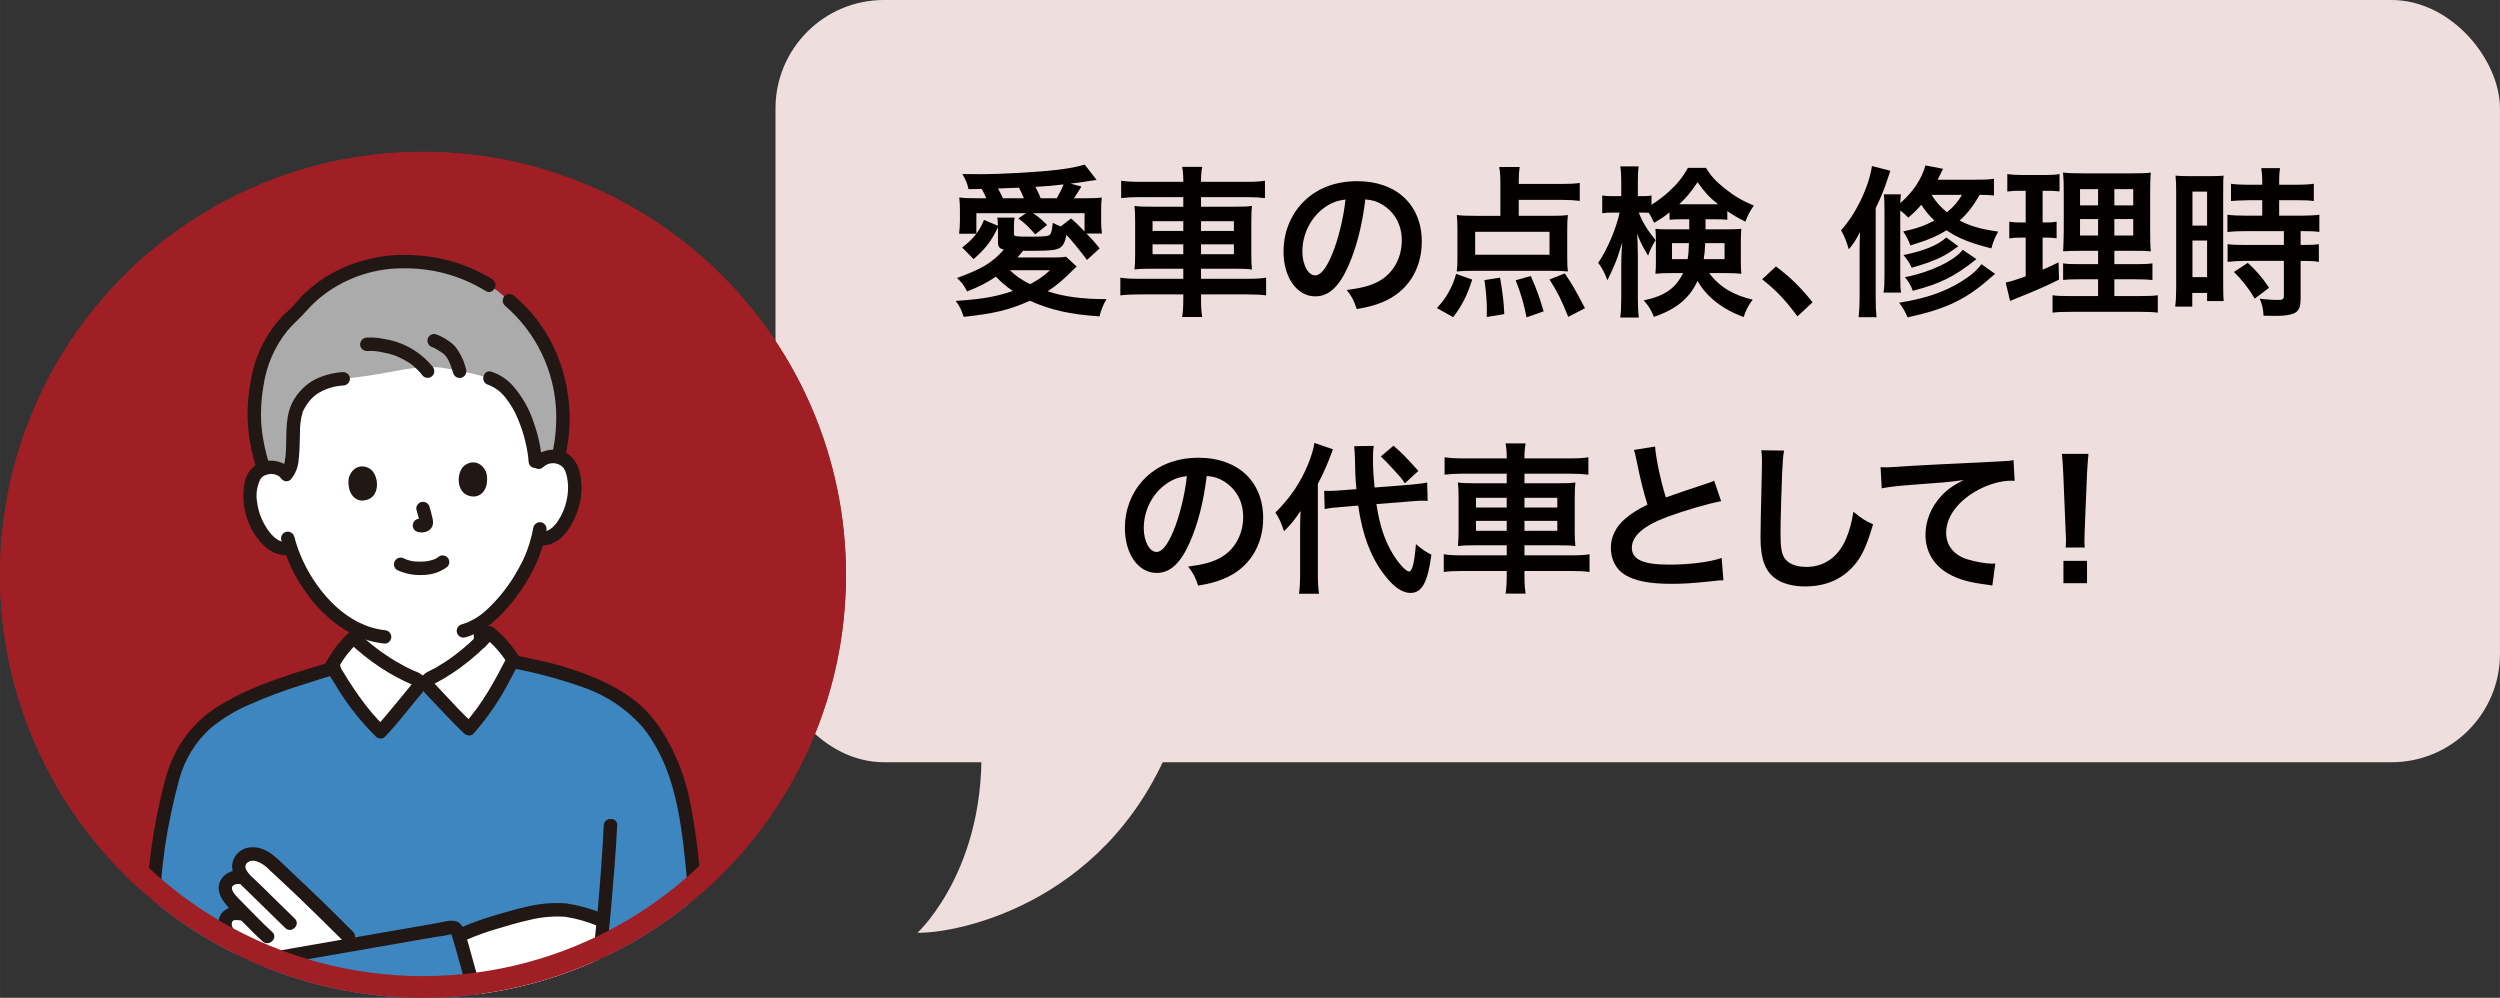
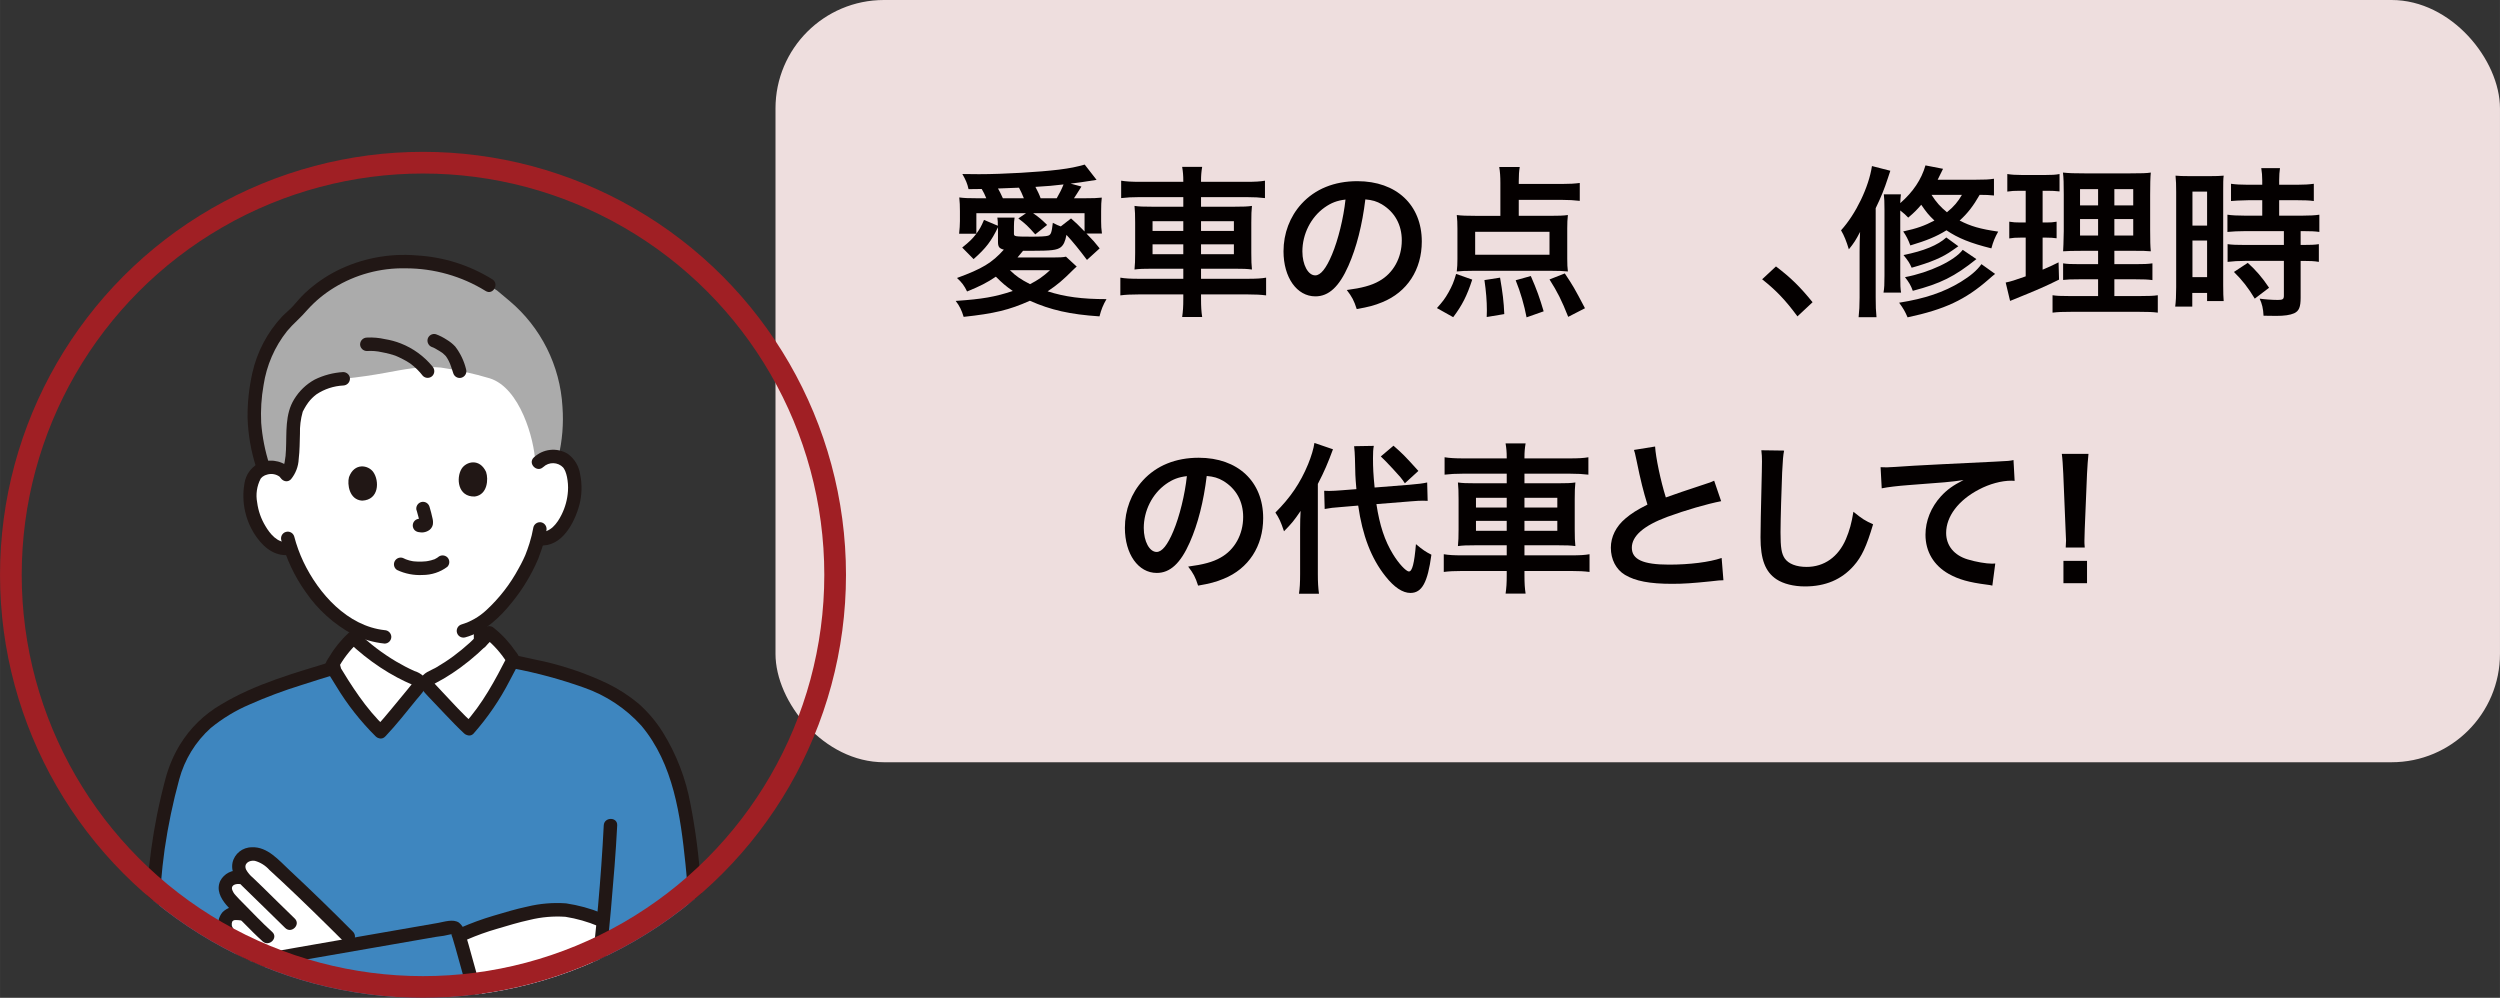
<svg xmlns="http://www.w3.org/2000/svg" id="_レイヤー_1" data-name="レイヤー_1" width="162.63mm" height="64.91mm" version="1.1" viewBox="0 0 461 184">
  <rect x="0" y="0" width="461" height="184" fill="#333333" stroke="none" />
  <defs>
    <clipPath id="clippath">
      <circle cx="78" cy="106" r="78" fill="none" />
    </clipPath>
  </defs>
  <g id="_吹き出し-6" data-name="吹き出し-6">
    <rect id="_長方形_15-6" data-name="長方形_15-6" x="143" width="318" height="140.56" rx="20" ry="20" fill="#eedede" />
-     <path id="_パス_414-6" data-name="パス_414-6" d="M180.66,133.11c2.61,25.96-11.47,38.89-11.47,38.89,7.51.15,36.51-5.63,47.72-37.57-13.05-4.54-36.26-1.31-36.26-1.31Z" fill="#eedede" />
  </g>
  <g id="_愛車の点検_修理時_の代車として_" data-name="愛車の点検_修理時_の代車として_" isolation="isolate">
    <g isolation="isolate">
      <path d="M184.03,41.9c-1.23,2.55-2.19,3.84-4.5,5.88l-2.1-2.13c1.38-1.11,1.89-1.62,2.61-2.55h-3.18c.09-.9.15-1.59.15-2.34v-1.8c0-.93-.03-1.74-.12-2.55.96.12,1.62.15,3.3.15h1.68c-.27-.66-.51-1.17-.84-1.71l-2.43.03c-.24-1.08-.51-1.68-1.14-2.79,1.32.03,2.37.03,3.06.03,4.5,0,11.1-.39,14.76-.84,2.13-.27,3.24-.51,4.74-.93l2.19,2.82c-2.28.36-3.9.6-4.8.69l2.01.54q-.33.54-.87,1.38c-.21.33-.3.45-.51.78h1.86c1.71,0,2.4-.03,3.27-.12-.09.72-.12,1.41-.12,2.52v1.89c0,.78.03,1.35.15,2.22h-2.85c1.32,1.35,1.47,1.53,2.43,2.73l-2.34,2.13c-1.44-1.92-2.61-3.36-3.78-4.62-.24,1.26-.54,1.86-1.05,2.28-.72.54-1.74.66-5.46.66h-1.5c-.51.63-.54.66-1.02,1.23h6.57c1.17,0,1.83-.03,2.37-.15l1.98,1.83c-.18.15-.36.3-.63.57-1.98,1.98-2.94,2.79-4.74,3.99,3.18,1.02,6.36,1.44,10.86,1.44-.63,1.08-.96,1.89-1.29,3.18-5.43-.36-9-1.17-12.84-2.88-3.81,1.71-6.63,2.37-12.21,2.97-.36-1.2-.78-2.07-1.47-2.94,4.92-.33,7.29-.75,10.53-1.83-1.32-.93-1.92-1.44-3.12-2.64-1.65,1.11-2.88,1.74-5.31,2.73-.48-1.02-.99-1.71-1.86-2.49,4.68-1.71,6.45-2.79,8.64-5.22-.87-.24-1.08-.51-1.08-1.5v-2.64ZM184,41.63c0-.72,0-.9-.09-1.5h3.18c-.09.54-.12.99-.12,1.62v1.35c0,.51.15.54,3.39.54,1.53,0,2.55-.06,2.91-.18.54-.18.66-.57.87-2.37.78.39,1.02.51,1.47.66l1.89-1.47c1.02.9,1.17,1.05,2.49,2.4v-3.36h-9.48c1.17.81,1.53,1.14,2.58,2.16l-2.19,1.74c-1.29-1.47-1.86-2.01-3.12-2.94l1.41-.96h-9.15v3.78c.63-.87.87-1.29,1.41-2.55l2.55,1.08ZM188.8,36.56c-.33-.84-.57-1.32-.9-1.95-.72.03-1.23.06-1.59.06q-1.53.06-2.28.09c.3.54.51.93.9,1.8h3.87ZM186.22,49.82c1.17,1.14,1.98,1.68,3.72,2.58,1.5-.78,2.37-1.38,3.69-2.58h-7.41ZM194.86,36.56c.51-.87.93-1.71,1.26-2.55-1.65.21-3.15.33-5.19.45.45.87.72,1.41.96,2.1h2.97Z" fill="#040000" />
      <path d="M218.2,33.35c0-.99-.06-1.68-.21-2.58h3.69c-.15.9-.21,1.59-.21,2.58v.18h8.31c1.68,0,2.64-.06,3.48-.21v3.21c-.99-.12-2.04-.18-3.39-.18h-8.4v1.77h6.06c1.8,0,2.49-.03,3.33-.15-.09.99-.12,1.47-.12,3.06v5.61c0,1.59.03,2.07.12,3.06-.9-.12-1.59-.15-3.36-.15h-6.03v1.86h8.55c1.68,0,2.61-.06,3.45-.21v3.27c-.96-.12-1.92-.18-3.51-.18h-8.49v.78c0,1.53.06,2.4.21,3.39h-3.69c.15-1.08.21-1.86.21-3.39v-.78h-8.1c-1.56,0-2.61.06-3.51.18v-3.27c.87.15,1.83.21,3.45.21h8.16v-1.86h-5.61c-1.74,0-2.52.03-3.39.15.09-.99.12-1.59.12-3.06v-5.58c0-1.47-.03-2.1-.12-3.09.84.12,1.53.15,3.3.15h5.7v-1.77h-8.07c-1.32,0-2.4.06-3.39.18v-3.21c.9.15,1.98.21,3.48.21h7.98v-.18ZM212.53,40.79v1.8h5.67v-1.8h-5.67ZM212.53,45.05v1.83h5.67v-1.83h-5.67ZM227.53,42.59v-1.8h-6.06v1.8h6.06ZM227.53,46.88v-1.83h-6.06v1.83h6.06Z" fill="#040000" />
      <path d="M248.65,49.01c-1.71,3.87-3.63,5.64-6.09,5.64-3.42,0-5.88-3.48-5.88-8.31,0-3.3,1.17-6.39,3.3-8.73,2.52-2.76,6.06-4.2,10.32-4.2,7.2,0,11.88,4.38,11.88,11.13,0,5.19-2.7,9.33-7.29,11.19-1.44.6-2.61.9-4.71,1.26-.51-1.59-.87-2.25-1.83-3.51,2.76-.36,4.56-.84,5.97-1.65,2.61-1.44,4.17-4.29,4.17-7.5,0-2.88-1.29-5.22-3.69-6.66-.93-.54-1.71-.78-3.03-.9-.57,4.71-1.62,8.85-3.12,12.24ZM244.24,38.27c-2.52,1.8-4.08,4.89-4.08,8.1,0,2.46,1.05,4.41,2.37,4.41.99,0,2.01-1.26,3.09-3.84,1.14-2.7,2.13-6.75,2.49-10.14-1.56.18-2.64.6-3.87,1.47Z" fill="#040000" />
      <path d="M264.97,56.81c1.02-1.14,1.47-1.71,2.13-2.88.66-1.2.96-1.86,1.41-3.42l2.97,1.05c-.96,2.97-1.86,4.74-3.51,6.93l-3-1.68ZM280.06,39.8h5.64c1.68,0,2.64-.03,3.42-.15-.09.75-.12,1.47-.12,2.49v5.58c0,1.02.03,1.62.12,2.34-.84-.09-1.74-.12-2.91-.12h-14.73c-1.17,0-2.07.03-2.85.12.09-.78.12-1.41.12-2.28v-5.64c0-1.02-.03-1.65-.12-2.49.84.12,1.92.15,3.39.15h4.65v-6.06c0-1.17-.06-2.07-.21-2.94h3.78c-.12.75-.18,1.5-.18,2.64v.48h8.04c1.38,0,2.31-.06,3.21-.18v3.3c-1.05-.12-1.98-.18-3.21-.18h-8.04v2.94ZM272.02,42.74v4.23h13.71v-4.23h-13.71ZM274.15,58.46c.03-.54.03-.96.03-1.23,0-1.71-.15-3.54-.45-5.58l2.88-.45c.48,2.79.69,4.44.78,6.72l-3.24.54ZM281.5,58.52c-.42-2.22-1.11-4.62-2.01-6.84l2.79-.78c1.11,2.52,1.65,4.08,2.37,6.51l-3.15,1.11ZM289.18,58.43c-1.23-3.09-1.95-4.53-3.45-6.9l2.82-1.11c1.5,2.25,1.77,2.7,3.72,6.42l-3.09,1.59Z" fill="#040000" />
-       <path d="M310.3,40.43c-1.2,0-1.62.03-2.43.09v-1.35c-1.29.99-1.68,1.23-2.85,1.92-.51-1.05-.63-1.32-.99-1.86-.48-.03-.69-.03-1.05-.03h-.78c.66,1.74,1.5,3.12,3.09,5.1-.6.93-.99,1.74-1.38,2.85-1.23-2.1-1.23-2.13-2.04-4.05.09.9.15,2.22.15,3.99v7.77c0,1.59.06,2.73.18,3.69h-3.42c.12-.96.18-2.16.18-3.69v-6.21c0-.99.06-2.49.18-3.93-.84,2.67-.93,2.97-1.47,4.23-.12.33-.54,1.23-1.26,2.73-.6-1.56-.99-2.28-1.71-3.21,1.59-2.25,3.33-6.3,3.96-9.27h-1.2c-.9,0-1.47.03-2.01.12v-3.27c.57.09,1.05.12,2.01.12h1.5v-2.34c0-1.56-.06-2.37-.18-3.15h3.39c-.12.84-.15,1.68-.15,3.12v2.37h.9c.72,0,1.11-.03,1.62-.12v1.71c1.08-.69,2.16-1.47,3.21-2.43,1.59-1.47,2.52-2.61,3.51-4.38h3.33c.84,1.44,1.8,2.49,3.54,3.87s3.3,2.28,5.28,3.09c-.69.96-1.14,1.83-1.56,2.97-1.29-.66-2.1-1.11-3.33-1.95v1.59c-.69-.06-1.23-.09-2.43-.09h-1.59v1.86h3.96c1.23,0,1.86-.03,2.64-.09-.06.9-.09,1.53-.09,2.31v3.69c0,1.02.03,1.44.09,2.28-.87-.09-1.59-.12-2.82-.12h-3.09c1.8,2.49,4.5,4.11,8.01,4.89-.84,1.14-1.32,2.04-1.65,3.21-2.25-.78-4.41-2.04-6-3.51-1.14-1.05-1.83-1.95-2.52-3.15-1.47,3.18-3.9,5.22-8.04,6.63-.57-1.35-.99-2.07-1.89-3.03,3.9-.84,5.88-2.22,7.26-5.04h-2.34c-1.17,0-1.89.03-2.76.12.06-.78.09-1.23.09-1.92v-4.29c0-.84-.03-1.32-.09-2.07.78.09,1.11.09,2.58.09h3.66v-1.86h-1.2ZM308.32,44.84v2.94h2.88c.15-.9.18-1.32.24-2.94h-3.12ZM316.09,37.67h.72c-1.62-1.29-2.55-2.31-3.78-4.08-1.17,1.77-2.1,2.91-3.39,4.08h6.45ZM314.44,44.84c-.06,1.35-.12,2.01-.27,2.94h3.84v-2.94h-3.57Z" fill="#040000" />
      <path d="M327.49,49.13c2.76,2.1,4.44,3.75,6.75,6.6l-2.79,2.61c-2.19-2.97-3.9-4.77-6.51-6.84l2.55-2.37Z" fill="#040000" />
      <path d="M342.91,46.34c0-1.47.03-2.22.09-3.57-.75,1.44-1.14,2.07-2.07,3.21-.45-1.5-.87-2.55-1.44-3.51,2.73-3,5.13-7.98,5.7-11.85l3.39.87q-.18.48-.45,1.35c-.63,1.95-1.26,3.51-2.25,5.55v16.5c0,1.53.03,2.46.15,3.6h-3.3c.12-1.17.18-2.1.18-3.6v-8.55ZM367.69,36.05c-.84-.09-1.5-.12-2.64-.12-1.14,2.01-2.25,3.45-3.69,4.74,2.04,1.05,3.78,1.56,7.11,2.04-.6,1.05-.93,1.86-1.26,3.09-3.87-.96-6.15-1.89-8.28-3.33-1.89,1.17-3.66,1.89-6.66,2.79-.42-1.11-.75-1.77-1.32-2.58,2.52-.54,3.93-1.05,5.76-2.01-1.05-.99-1.5-1.56-2.43-2.91-.81.93-1.23,1.38-2.4,2.37-.51-.54-.69-.69-1.47-1.32v12.09c0,1.65.03,2.37.15,3.06h-3.24c.15-.84.18-1.56.18-3.12v-12.21c0-1.5-.03-1.92-.12-2.79h3.15c-.06.51-.09.87-.12,1.62,2.37-2.07,3.9-4.35,4.65-6.96l3.24.63c-.48.99-.66,1.35-.99,2.01h7.02c1.62,0,2.46-.03,3.36-.18v3.09ZM367.9,50.51c-.36.3-.72.57-1.17.99-4.32,3.78-8.1,5.55-14.97,7.02-.48-1.11-.81-1.68-1.56-2.7,4.74-.75,8.22-1.92,11.37-3.84,1.8-1.11,2.97-2.1,3.81-3.27l2.52,1.8ZM361.12,45.41q-.27.18-1.08.75c-1.8,1.29-3.99,2.22-7.53,3.21-.42-.93-.57-1.17-1.5-2.34,3.75-.75,6.36-1.83,7.89-3.24l2.22,1.62ZM364.45,47.78c-4.05,3.24-6.6,4.5-11.73,5.85-.33-.96-.75-1.65-1.44-2.52,4.56-.87,9.12-3.03,10.65-5.04l2.52,1.71ZM356.17,35.93c.93,1.44,1.65,2.22,2.85,3.21,1.29-1.05,2.04-1.95,2.76-3.21h-5.61Z" fill="#040000" />
      <path d="M372.4,35.18c-.96,0-1.5.03-2.25.15v-3.24c.72.12,1.5.18,2.73.18h4.23c1.2,0,1.92-.03,2.67-.18v3.21c-.75-.09-1.38-.12-2.22-.12h-.9v5.85h.69c.78,0,1.23-.03,1.89-.15v3.06c-.6-.09-1.2-.12-1.89-.12h-.69v5.91c1.26-.54,1.62-.69,2.94-1.35l.09,3.18c-2.61,1.29-3.78,1.8-8.43,3.69-.15.06-.3.12-.6.24l-.81-3.39c1.02-.21,1.65-.42,3.69-1.14v-7.14h-.99c-.87,0-1.35.03-2.04.15v-3.09c.72.12,1.17.15,2.1.15h.93v-5.85h-1.14ZM386.89,51.5h-3.33c-1.71,0-2.34.03-3.12.12v-3.06c.75.12,1.35.15,3.09.15h3.36v-2.46h-2.85c-2.01,0-2.7.03-3.6.09q.06-.69.12-3.72v-6.78c0-2.04-.03-3.03-.15-4.02,1.14.12,2.1.15,4.05.15h8.28c2.22,0,3.12-.03,3.87-.15-.09.87-.12,2.28-.12,4.11v6.39c0,2.1.03,3.15.12,4.02-.99-.09-1.47-.09-3.27-.09h-3.45v2.46h3.84c1.65,0,2.31-.03,3.18-.15v3.09c-.87-.12-1.62-.15-3.15-.15h-3.87v3.09h4.83c1.59,0,2.37-.03,3.18-.15v3.21c-.96-.12-1.77-.15-3.39-.15h-12.63c-1.59,0-2.37.03-3.39.15v-3.21c.81.12,1.47.15,3.03.15h5.37v-3.09ZM383.56,34.88v3h3.33v-3h-3.33ZM383.56,40.4v3.03h3.33v-3.03h-3.33ZM389.89,37.88h3.48v-3h-3.48v3ZM389.89,43.43h3.48v-3.03h-3.48v3.03Z" fill="#040000" />
      <path d="M401.29,35.42c0-1.35-.03-2.13-.12-3.03.66.06,1.23.09,2.64.09h3.63c1.35,0,1.89-.03,2.61-.09-.09.69-.09,1.23-.09,2.97v17.16c0,1.59.03,2.25.09,3h-3.06v-1.5h-2.73v2.52h-3.15c.12-.93.18-1.98.18-3.57v-17.55ZM404.29,41.6h2.7v-6.27h-2.7v6.27ZM404.29,51.11h2.7v-6.75h-2.7v6.75ZM414.61,36.92q-2.49.06-3.21.15v-3.18c.84.12,1.8.18,3.12.18h2.64v-.81c0-.84-.06-1.5-.18-2.25h3.45c-.09.69-.15,1.32-.15,2.25v.81h3.27c1.29,0,2.28-.06,3.12-.18v3.18c-.84-.12-1.74-.15-3.09-.15h-3.3v2.85h4.14c1.44,0,2.52-.06,3.27-.18v3.18c-.81-.12-1.62-.15-2.94-.15h-.51v2.55h.39c1.44,0,2.25-.03,2.97-.15v3.27c-.87-.15-1.62-.18-2.97-.18h-.39v6.78c0,1.74-.3,2.46-1.2,2.88-.75.33-1.8.48-3.3.48q-.27,0-2.34-.03c-.06-1.29-.27-2.19-.72-3.15.75.12,2.31.24,3.36.24.93,0,1.11-.15,1.11-.81v-6.39h-7.17c-1.11,0-2.25.06-3.21.18v-3.27c.78.12,1.71.15,3.27.15h7.11v-2.55h-7.11c-1.26,0-2.37.06-3.3.15v-3.18c.75.12,1.89.18,3.33.18h3.09v-2.85h-2.55ZM415.78,55.07c-1.2-2.01-2.34-3.45-3.84-4.92l2.55-1.68c1.47,1.32,2.67,2.7,3.93,4.59l-2.64,2.01Z" fill="#040000" />
    </g>
    <g isolation="isolate">
      <path d="M219.4,100.01c-1.71,3.87-3.63,5.64-6.09,5.64-3.42,0-5.88-3.48-5.88-8.31,0-3.3,1.17-6.39,3.3-8.73,2.52-2.76,6.06-4.2,10.32-4.2,7.2,0,11.88,4.38,11.88,11.13,0,5.19-2.7,9.33-7.29,11.19-1.44.6-2.61.9-4.71,1.26-.51-1.59-.87-2.25-1.83-3.51,2.76-.36,4.56-.84,5.97-1.65,2.61-1.44,4.17-4.29,4.17-7.5,0-2.88-1.29-5.22-3.69-6.66-.93-.54-1.71-.78-3.03-.9-.57,4.71-1.62,8.85-3.12,12.24ZM214.99,89.27c-2.52,1.8-4.08,4.89-4.08,8.1,0,2.46,1.05,4.41,2.37,4.41.99,0,2.01-1.26,3.09-3.84,1.14-2.7,2.13-6.75,2.49-10.14-1.56.18-2.64.6-3.87,1.47Z" fill="#040000" />
      <path d="M239.74,97.67c0-1.53.03-2.31.09-3.45-1.2,1.77-1.62,2.28-3.06,3.75-.6-1.77-.9-2.43-1.59-3.45,2.76-2.76,4.59-5.43,6.03-8.91.6-1.47,1.02-2.88,1.17-3.93l3.42,1.17c-.93,2.52-1.59,4.08-2.79,6.39v16.62c0,1.47.06,2.52.21,3.63h-3.69c.15-1.02.21-2.01.21-3.69v-8.13ZM253.81,92.96c.6,3.93,1.53,6.75,3.06,9.24,1.02,1.68,2.4,3.18,2.94,3.18.6,0,.99-1.47,1.29-5.04,1.2,1.02,1.83,1.44,2.85,1.95-.69,5.13-1.74,7.05-3.87,7.05-1.44,0-3-1.05-4.59-3.06-2.64-3.3-4.26-7.56-5.04-13.05l-3.18.27c-1.32.09-2.07.18-3,.36l-.09-3.36c.48.03.72.03.93.03.57,0,1.53-.06,2.28-.12l2.73-.21c-.21-2.4-.21-2.7-.27-5.7,0-.6-.09-1.71-.15-2.22l3.63-.06c-.12.63-.15,1.23-.15,2.25,0,1.77.06,3.03.3,5.43l6.42-.51c1.77-.15,2.43-.24,3.27-.42l.09,3.39c-.48-.03-.69-.03-.87-.03-.48,0-1.23.03-2.22.12l-6.36.51ZM256.96,82.19c1.68,1.47,2.07,1.86,4.59,4.65l-2.49,2.28c-.69-1.02-.84-1.17-2.19-2.64q-1.41-1.53-2.25-2.31l2.34-1.98Z" fill="#040000" />
      <path d="M277.84,84.35c0-.99-.06-1.68-.21-2.58h3.69c-.15.9-.21,1.59-.21,2.58v.18h8.31c1.68,0,2.64-.06,3.48-.21v3.21c-.99-.12-2.04-.18-3.39-.18h-8.4v1.77h6.06c1.8,0,2.49-.03,3.33-.15-.09.99-.12,1.47-.12,3.06v5.61c0,1.59.03,2.07.12,3.06-.9-.12-1.59-.15-3.36-.15h-6.03v1.86h8.55c1.68,0,2.61-.06,3.45-.21v3.27c-.96-.12-1.92-.18-3.51-.18h-8.49v.78c0,1.53.06,2.4.21,3.39h-3.69c.15-1.08.21-1.86.21-3.39v-.78h-8.1c-1.56,0-2.61.06-3.51.18v-3.27c.87.15,1.83.21,3.45.21h8.16v-1.86h-5.61c-1.74,0-2.52.03-3.39.15.09-.99.12-1.59.12-3.06v-5.58c0-1.47-.03-2.1-.12-3.09.84.12,1.53.15,3.3.15h5.7v-1.77h-8.07c-1.32,0-2.4.06-3.39.18v-3.21c.9.15,1.98.21,3.48.21h7.98v-.18ZM272.17,91.79v1.8h5.67v-1.8h-5.67ZM272.17,96.05v1.83h5.67v-1.83h-5.67ZM287.17,93.59v-1.8h-6.06v1.8h6.06ZM287.17,97.88v-1.83h-6.06v1.83h6.06Z" fill="#040000" />
      <path d="M305.2,82.34c.12,2.01,1.02,6.33,1.98,9.39q1.95-.72,7.77-2.64c.54-.18.69-.24,1.14-.45l1.29,3.78c-2.61.51-6.54,1.65-9.9,2.88-4.38,1.62-6.57,3.54-6.57,5.7s2.04,3.12,6.87,3.12c3.75,0,7.44-.45,9.69-1.23l.33,4.11c-.66,0-.81.03-2.43.21-3.24.33-4.92.45-7.02.45-4.17,0-6.78-.51-8.7-1.65-1.65-.99-2.61-2.85-2.61-5.01,0-2.01.96-3.93,2.67-5.37,1.17-.99,2.13-1.59,4.08-2.58-.75-2.43-1.26-4.44-2.01-8.13-.3-1.44-.33-1.5-.48-1.95l3.9-.63Z" fill="#040000" />
      <path d="M328.99,83.09c-.18.87-.24,1.74-.36,4.05-.12,2.79-.3,8.88-.3,11.01,0,2.85.18,3.93.78,4.83.69.99,2.13,1.56,4.02,1.56,3.24,0,5.85-1.83,7.26-5.13.66-1.56,1.05-2.97,1.38-5.04,1.62,1.32,2.16,1.65,3.63,2.31-1.2,4.05-2.1,6-3.57,7.65-2.25,2.55-5.22,3.81-9,3.81-2.07,0-3.99-.48-5.25-1.32-2.07-1.38-2.94-3.69-2.94-7.71,0-1.56.06-4.56.24-12.09.03-.9.03-1.53.03-1.95,0-.84-.03-1.26-.12-2.04l4.2.06Z" fill="#040000" />
      <path d="M346.78,86.15c.66.03.99.03,1.14.03q.54,0,4.95-.3c1.68-.09,6.66-.36,14.97-.75,2.46-.12,2.91-.15,3.45-.3l.21,3.84q-.33-.03-.63-.03c-1.8,0-4.02.6-5.94,1.62-3.81,1.98-6.06,4.98-6.06,8.01,0,2.34,1.47,4.14,3.99,4.89,1.47.45,3.39.78,4.47.78.03,0,.3,0,.6-.03l-.54,4.08c-.36-.09-.51-.12-1.02-.18-3.3-.42-5.19-.96-7.02-1.98-2.76-1.56-4.29-4.11-4.29-7.23,0-2.55,1.02-5.07,2.85-7.08,1.14-1.23,2.22-2.01,4.17-3-2.43.36-3.6.45-10.11.93-2.01.15-3.81.36-4.98.6l-.21-3.9Z" fill="#040000" />
      <path d="M380.92,100.97c.03-.63.06-.93.06-1.29q0-.33-.09-2.13l-.42-10.2c-.06-1.32-.15-2.82-.27-3.66h4.92c-.09.81-.21,2.37-.27,3.66l-.42,10.2q-.06,1.74-.06,2.16c0,.36,0,.66.06,1.26h-3.51ZM380.5,107.54v-4.11h4.35v4.11h-4.35Z" fill="#040000" />
    </g>
  </g>
  <g id="_アイコン1" data-name="アイコン1">
-     <path id="_パス_415-2" data-name="パス_415-2" d="M78,28c43.08,0,78,34.92,78,78s-34.92,78-78,78S0,149.08,0,106,34.92,28,78,28Z" fill="#a01f24" />
    <g clip-path="url(#clippath)">
      <g id="_マスクグループ_1" data-name="マスクグループ_1">
        <g id="_グループ_36" data-name="グループ_36">
          <path id="_パス_200" data-name="パス_200" d="M86.47,134.38c3.5-3.79,5.88-8.33,8.14-12.71-1.16-1.9-2.65-3.58-4.39-4.97-3.15,3.5-6.91,6.38-11.11,8.51-.48.23-.44,1.07-.15,1.4.22.25,5.79,6.21,7.52,7.77Z" fill="#fff" />
          <path id="_パス_201" data-name="パス_201" d="M70.16,134.95c-3.75-3.54-6.45-7.9-9-12.12,1.03-1.97,2.39-3.76,4.03-5.26,3.38,3.27,7.34,5.88,11.68,7.71.49.2.51,1.04.25,1.38-.2.26-5.34,6.59-6.96,8.28Z" fill="#fff" />
          <path id="_パス_202" data-name="パス_202" d="M99.34,84.7c-.01.35-.04.55-.04.55.69-.69,1.63-1.08,2.61-1.07,1.25-.09,2.45.52,3.12,1.58,1.11,1.76,1.19,5.08.57,7.16-.48,2.05-1.54,3.93-3.05,5.4-.84.75-1.96,1.12-3.08,1.02l-.3-.04c-.26,1-.58,1.99-.96,2.95-.68,2.1-4.49,9.31-9.61,12.66v3.47c-2.79,2.77-6,5.07-9.51,6.84l-2.23.08c-4.33-1.83-8.29-4.44-11.68-7.71v-1.91c-2.24-1.26-4.25-2.91-5.94-4.85-2.54-2.84-4.47-6.16-5.67-9.77-1.18.3-2.44.03-3.4-.71-1.62-1.35-2.81-3.14-3.45-5.15-.78-2.03-.95-5.34.02-7.18.59-1.11,1.73-1.81,2.99-1.81.97-.08,1.94.23,2.69.87,0,0-3.22-23.59,22.46-23.59,24.24,0,24.6,17.86,24.44,21.23Z" fill="#fff" />
          <path id="_パス_203" data-name="パス_203" d="M87.37,115.84v2.52c0,.33.13.64.36.88.48.48,1.27.49,1.75,0,.23-.23.37-.55.36-.88v-2.52c0-.33-.13-.64-.36-.88-.48-.48-1.27-.49-1.75,0-.23.23-.37.55-.36.88Z" fill="#211715" />
          <path id="_パス_231" data-name="パス_231" d="M48.81,202.69c-.36.03-.73.06-1.08.09-3.16.25-10.72-.43-14.15-3.97-2.71-2.83-4.49-6.42-5.1-10.29-.78-5.57-.98-11.2-.6-16.81.57-11.15,1.17-18.17,4.3-29.44,1.83-4.51,3.93-7.66,7.4-10.06,3.6-2.49,7.45-4.22,13.48-6.27,2.4-.82,5.15-1.68,8.37-2.67,2.47,4.08,5.11,8.26,8.73,11.67,1.62-1.69,6.76-8.02,6.96-8.28.26-.35.24-1.19-.25-1.38l2.23-.08c-.48.23-.44,1.07-.15,1.4.22.25,5.79,6.21,7.52,7.78,3.41-3.69,5.76-8.1,7.96-12.38,6.31,1.36,12.95,2.75,18.6,6.04,2.06,1.11,3.92,2.54,5.51,4.25,1.56,1.74,2.89,3.67,3.98,5.74,3.33,6.28,4.23,13.34,5.02,20.33.76,6.88.96,13.82.6,20.73-.26,5.39-.92,8.81-3.24,12.97-1.9,3.39-7.46,6.59-12.34,7.12-7.64.84-13.81.49-21,.11-5.29-.28-10.84-.68-15.87-1.37-8.83,2.27-17.81,3.87-26.88,4.78h0Z" fill="#3e86bf" />
          <path id="_パス_232" data-name="パス_232" d="M88.03,185.17c-1.16-4.5-2.52-9.55-3.43-12.56,2.85-1.32,5.82-2.37,8.86-3.14,3.17-1.05,6.48-1.62,9.82-1.68,2.61,0,5.41,1.13,7.35,1.81l.59.21c-.5,5.3-1.05,10.46-1.56,14.15l-.57.52s-2.18,1.96-3.79,2.27c-2.38.46-14.1,1.29-16.27.19l-.63-.32c-.12-.47-.24-.95-.37-1.44Z" fill="#fff" />
          <path id="_パス_233" data-name="パス_233" d="M41.91,165.01c-.07-.13-.14-.26-.19-.39-.31-.7-.19-1.52.31-2.1.58-.61,1.43-.89,2.26-.75,0,0,.29.03.63.07-.25-.29-.47-.61-.64-.96-.44-.89-.29-1.95.37-2.68.64-.58,1.5-.84,2.36-.72.99.14,1.92.58,2.66,1.25,3.87,3.42,10.98,10.36,14.58,13.99,0,0,.69.67,1.43,1.35-7.77,1.35-15.69,2.73-19.39,3.41l-.37-.46c-1.15-1.43-2.11-2.74-3.35-4.33-.42-.47-.76-1.01-1-1.6-.21-.69-.08-1.43.33-2.01.79-.88,1.83-.72,3.23-.47-.57-.59-1.14-1.17-1.72-1.75-.59-.55-1.1-1.17-1.51-1.85h0Z" fill="#fff" />
          <path id="_パス_234" data-name="パス_234" d="M108.21,183.59c-.88.89-1.97,1.56-3.17,1.94-.18.04-.36.07-.54.09l-.15.02c-.16.02.26-.03.08-.01l-.41.05c-.6.07-1.2.13-1.8.18-3.14.3-6.3.42-9.45.35-.71-.02-1.43-.06-2.14-.15-.24-.03,0,0,.03,0-.09-.01-.18-.03-.28-.04-.12-.02-.25-.05-.37-.08s-.21-.06-.32-.09c-.04-.01-.08-.03-.12-.04-.21-.04.27.12.08.03-.59-.33-1.34-.13-1.7.45-.34.59-.14,1.35.44,1.7,1.12.45,2.32.67,3.53.66,1.64.09,3.28.07,4.92.01,2.9-.02,5.8-.26,8.66-.71,1.68-.47,3.22-1.37,4.45-2.61,1.19-1.07-.57-2.81-1.75-1.75h0Z" fill="#211715" />
          <path id="_パス_235" data-name="パス_235" d="M86.08,173.28c1.82-.79,3.68-1.46,5.59-2.01,1.99-.59,3.99-1.2,6.02-1.64,2.15-.53,4.37-.72,6.58-.57,2.07.33,4.1.91,6.03,1.72.66.18,1.34-.21,1.53-.87s-.21-1.34-.87-1.53h0c-2.11-.86-4.32-1.46-6.58-1.8-2.4-.17-4.81.03-7.15.6-2.1.44-4.16,1.07-6.22,1.68-2.11.62-4.17,1.38-6.18,2.26-.59.35-.79,1.11-.44,1.7.36.58,1.11.78,1.7.45h0Z" fill="#211715" />
          <path id="_パス_236" data-name="パス_236" d="M65.12,171.85c-3.85-3.87-7.76-7.68-11.76-11.41-1.91-1.78-4.05-4.34-6.91-4.2-1.72-.01-3.22,1.18-3.58,2.86-.33,1.81.71,3.24,1.95,4.43,2.61,2.52,5.18,5.07,7.78,7.6,1.15,1.11,2.9-.64,1.75-1.75-2.06-1.99-4.1-4.01-6.14-6.01-.52-.51-1.04-1.01-1.57-1.51-.51-.42-.94-.92-1.26-1.5-.51-1.15.61-1.79,1.62-1.62,1.04.29,1.97.88,2.69,1.69.84.76,1.68,1.53,2.5,2.31,1.9,1.79,3.79,3.59,5.66,5.42,1.85,1.8,3.69,3.62,5.52,5.45.5.47,1.28.45,1.75-.05.45-.48.45-1.23,0-1.71h0Z" fill="#211715" />
          <path id="_パス_237" data-name="パス_237" d="M44.28,160.54c-1.49-.2-2.95.55-3.66,1.88-.76,1.64.04,3.18,1.1,4.44,1.01,1.2,2.19,2.28,3.29,3.4,1.12,1.14,2.24,2.27,3.43,3.34s2.94-.68,1.75-1.75c-1.91-1.72-3.66-3.6-5.47-5.42-.42-.43-.86-.85-1.25-1.31-.33-.33-.57-.74-.7-1.19-.11-.82.84-.99,1.5-.9.68,0,1.24-.56,1.24-1.24-.02-.68-.56-1.22-1.24-1.24h0Z" fill="#211715" />
          <path id="_パス_238" data-name="パス_238" d="M44.33,167.24c-1.19-.25-2.43.11-3.3.97-.8.95-1.02,2.26-.57,3.42.59,1.16,1.33,2.24,2.21,3.21.79,1.03,1.57,2.06,2.38,3.07.49.48,1.27.48,1.75,0,.47-.49.47-1.26,0-1.75-.62-.77-1.12-1.43-1.72-2.21-.64-.84-1.36-1.71-1.92-2.51-.13-.17-.24-.35-.34-.54,0,0-.06-.18-.07-.22-.08-.21,0,.1-.01-.05,0-.1,0-.19,0-.29,0-.23-.02.05,0-.08.02-.1.05-.19.07-.28-.04.16-.02.04.03-.06.09-.16-.22.23.04-.05.15-.15-.02,0,.07-.07.08-.06.22-.12.05-.05.08-.04.18-.05.26-.08.13-.04-.17,0,.06-.01.1,0,.2,0,.3,0,.24,0,.48.03.71.06.68,0,1.24-.56,1.24-1.24-.02-.68-.56-1.22-1.24-1.24h0Z" fill="#211715" />
          <path id="_パス_239" data-name="パス_239" d="M111.33,152.2c-.5,9.88-1.41,19.77-2.63,29.59-.23,1.83-.44,3.55-.81,5.49-.16.66.22,1.33.87,1.52.66.18,1.34-.21,1.52-.87.77-4.01,1.16-8.12,1.59-12.18.56-5.32,1.04-10.65,1.45-15.99.19-2.52.37-5.04.49-7.56.08-1.59-2.4-1.59-2.48,0h0Z" fill="#211715" />
          <path id="_パス_240" data-name="パス_240" d="M61.3,121.97c-6.95,2.12-14.24,4.14-20.51,7.93-3.12,1.8-5.73,4.35-7.61,7.42-1.14,1.88-2.01,3.91-2.6,6.03-.62,2.3-1.17,4.62-1.64,6.96-.84,4.22-1.42,8.49-1.76,12.79-.35,4.27-.62,8.57-.7,12.86-.18,4.59.14,9.18.95,13.69.41,2,1.13,3.93,2.12,5.72.99,1.9,2.33,3.6,3.96,4.99,2.84,2.26,6.59,3.13,10.12,3.5,3.28.22,6.58.06,9.82-.48,8.76-1.12,17.42-2.86,25.93-5.21,2.07-.57,4.12-1.18,6.16-1.82.94-.3,1.87-.61,2.8-.93,1.07-.37,2.3-.66,2.71-1.86.17-.76.11-1.55-.17-2.28-.16-.67-.32-1.35-.49-2.02-.4-1.64-.82-3.28-1.24-4.91-.87-3.38-1.77-6.75-2.73-10.1-.19-.66-.38-1.31-.58-1.97-.13-.84-.57-1.61-1.23-2.16-1.08-.7-2.66-.14-3.84.07-5.86,1.03-11.72,2.05-17.58,3.06-5.51.96-11.02,1.91-16.52,2.91-.68.12-1.37.25-2.06.38-.66.19-1.04.87-.86,1.52.19.65.87,1.03,1.52.87,4.38-.86,8.78-1.59,13.17-2.35,6.07-1.06,12.14-2.12,18.22-3.17l3.74-.65c.97-.1,1.94-.27,2.89-.51.17-.06.09.01.08-.01.06.15-.21-.13-.17-.13-.06,0,0-.11,0,.03.06.29.15.58.26.85.19.64.38,1.27.56,1.91.44,1.53.86,3.07,1.28,4.6.89,3.29,1.75,6.6,2.57,9.91.17.68.34,1.36.5,2.04.07.28.13.55.2.83l.09.38c.03.13.1.37.05.09-.03-.14.19-.12-.13-.04-.21.05-.42.15-.63.22-.49.17-.98.34-1.47.5-.92.31-1.84.6-2.76.89-8.14,2.5-16.44,4.43-24.84,5.78-3.74.61-7.52,1.15-11.31,1.39-2.96.17-5.93-.21-8.74-1.14-1.46-.42-2.82-1.14-3.99-2.12-1.47-1.39-2.67-3.04-3.53-4.87-1.85-3.74-2.11-8.09-2.29-12.2-.12-4.05-.04-8.11.24-12.16.23-4.15.52-8.3,1.1-12.42.63-4.33,1.53-8.62,2.68-12.84.98-3.66,3-6.96,5.81-9.49,2.18-1.78,4.6-3.25,7.19-4.35,3.09-1.37,6.25-2.55,9.47-3.55,2.14-.7,4.29-1.36,6.44-2.02,1.52-.46.87-2.86-.66-2.39h0Z" fill="#211715" />
          <path id="_パス_241" data-name="パス_241" d="M94.56,123.24c4.45.84,8.83,2.03,13.1,3.55,4.06,1.41,7.7,3.82,10.59,7.01,5.96,7.08,7.23,16.63,8.15,25.52.51,4.96.72,9.94.64,14.92-.06,4.21-.06,8.59-1.28,12.65-.5,1.73-1.23,3.37-2.18,4.9-1.01,1.43-2.32,2.61-3.84,3.48-1.72,1.07-3.6,1.86-5.56,2.33-2.19.44-4.41.67-6.64.7-4.54.17-9.08.12-13.62-.17-4.82-.25-9.63-.52-14.43-1.03-1.16-.12-2.31-.26-3.46-.42-.66-.16-1.32.22-1.52.87-.18.66.21,1.34.86,1.52,5.05.69,10.13,1.08,15.21,1.36,4.72.26,9.44.53,14.16.44,4.68-.09,9.47-.25,13.8-2.17,1.9-.83,3.65-1.96,5.19-3.34,1.38-1.32,2.48-2.9,3.23-4.66,1.6-3.85,2.43-7.98,2.45-12.15.24-5.19.18-10.38-.19-15.57-.32-4.95-.95-9.87-1.9-14.74-.86-4.68-2.59-9.17-5.1-13.21-1.23-1.97-2.75-3.76-4.49-5.3-1.74-1.44-3.64-2.67-5.67-3.67-4.27-2.03-8.77-3.52-13.4-4.44-1.14-.26-2.29-.51-3.44-.75-1.56-.34-2.22,2.05-.66,2.39h.01Z" fill="#211715" />
          <path id="_パス_242" data-name="パス_242" d="M87.34,135.25c2.6-2.95,4.83-6.21,6.63-9.71.44-.82.87-1.64,1.3-2.47.34-.46.53-1.01.55-1.58-.14-.5-.39-.96-.74-1.35-1.11-1.63-2.45-3.09-4-4.33-.49-.47-1.26-.47-1.75,0-1.73,1.91-3.64,3.64-5.71,5.18-1.03.76-2.11,1.46-3.22,2.11-.96.56-2.48.96-2.81,2.16-.39,1.4.53,2.27,1.38,3.18,1.07,1.14,2.15,2.28,3.24,3.41,1.11,1.15,2.2,2.32,3.38,3.4s2.93-.67,1.75-1.75c-2.07-1.88-3.96-3.98-5.87-6.01-.39-.41-.77-.82-1.15-1.23-.11-.12-.22-.24-.33-.36s-.26-.21-.04-.02c.06.05.01.07.03.12-.09-.28.03-.14,0-.08-.28.6-.35.33-.06.25.13-.05.26-.12.39-.2.52-.27,1.03-.55,1.54-.85,1.04-.62,2.05-1.28,3.03-2,2.25-1.64,4.33-3.51,6.22-5.56h-1.75c1.66,1.32,3.08,2.92,4.2,4.72v-1.25c-2.25,4.39-4.59,8.8-7.94,12.46-1.08,1.18.67,2.93,1.75,1.75Z" fill="#211715" />
          <path id="_パス_243" data-name="パス_243" d="M71.04,134.07c-3.61-3.43-6.25-7.64-8.81-11.87v1.25c.98-1.88,2.28-3.57,3.84-5.01h-1.75c1.79,1.71,3.73,3.26,5.8,4.63,1.01.67,2.06,1.3,3.14,1.87.46.24.92.48,1.39.7.27.12.53.24.8.36l.4.17.3.12c.24.13.26.11.07-.04.07.12-.17-.2-.16-.19s-.01-.19,0-.02c0,.11.13-.19.16-.23-.08.1-.16.2-.24.3-.3.37-.6.74-.9,1.11-.96,1.17-1.92,2.34-2.89,3.5-.94,1.13-1.88,2.27-2.9,3.34-1.1,1.15.65,2.91,1.75,1.75,2.05-2.15,3.9-4.53,5.78-6.83.66-.81,1.64-1.7,1.7-2.8.04-.55-.13-1.09-.47-1.52-.47-.43-1.04-.75-1.65-.93-1.16-.52-2.28-1.11-3.38-1.76-2.51-1.49-4.84-3.27-6.95-5.29-.49-.47-1.26-.47-1.75,0-1.45,1.33-2.7,2.88-3.7,4.58-.27.38-.49.79-.65,1.23-.18.65.27,1.19.58,1.71.48.79.97,1.58,1.47,2.37,2.03,3.37,4.48,6.47,7.27,9.24,1.15,1.1,2.9-.65,1.74-1.75Z" fill="#211715" />
          <path id="_パス_244" data-name="パス_244" d="M56.19,73.05c-.53.63-.99,1.33-1.36,2.07-1.48,2.89,0,10.26-2.02,12.34-.75-.91-1.9-1.39-3.07-1.28-.39.02-.77.1-1.14.23-1.02-3.06-1.6-6.25-1.71-9.47.04-9.38,2.84-15.12,7.64-19.24.18-.16.35-.33.5-.52,4.78-5.72,11.86-8.99,19.31-8.93,6.31.07,11.39,1.47,15.82,4.35l1.5.97,2.26,1.89c5.83,4.89,9.37,11.97,9.8,19.56.23,3.11-.03,6.24-.76,9.28-.34-.08-.7-.11-1.05-.11-.98,0-1.92.38-2.61,1.07l-.6-.11c-.2-4.11-2.77-13.63-8.4-15.39-2.95-.88-5.96-1.54-9-1.98-3.52-.34-6.76.33-10.24.97-2.29.42-4.66.78-7.78,1.11-2.55.04-4.98,1.07-6.79,2.86-.11.11-.21.22-.3.33Z" fill="#ababab" />
          <path id="_パス_245" data-name="パス_245" d="M53.31,86.17c-1.62-1.36-3.9-1.62-5.78-.64-1.3.75-2.2,2.05-2.44,3.53-.65,3.56.19,7.23,2.33,10.14,1.5,2.05,3.61,3.55,6.25,3.09.66-.19,1.04-.87.87-1.52-.19-.65-.87-1.03-1.52-.86-1.81.31-3.27-1.52-4.07-2.89-.81-1.33-1.33-2.81-1.53-4.35-.29-1.5-.06-3.05.64-4.4.05-.07.04-.06-.03.04.05-.06.1-.12.15-.18.04-.04.32-.29.24-.23.26-.19.56-.33.88-.4.78-.22,1.63-.07,2.28.42.49.47,1.26.47,1.75,0,.48-.49.48-1.27,0-1.75h0Z" fill="#211715" />
          <path id="_パス_246" data-name="パス_246" d="M100.18,86.12c1.05-.99,2.7-.94,3.69.11,0,0,0,0,0,0-.18-.21.06.09.09.14.11.18.21.36.29.56.13.33.23.67.3,1.02.17.85.24,1.73.18,2.6-.1,1.52-.5,3-1.18,4.36-.79,1.6-2.08,3.37-4.08,3.18-.68,0-1.23.56-1.24,1.24.01.68.56,1.22,1.24,1.24,4.12.39,6.46-4.13,7.37-7.48.47-1.83.52-3.75.14-5.61-.22-1.53-1.05-2.91-2.31-3.81-2-1.2-4.56-.91-6.25.7-1.15,1.11.61,2.87,1.75,1.75h0Z" fill="#211715" />
          <path id="_パス_247" data-name="パス_247" d="M98.36,97.22c-.18,1.01-.42,2.01-.73,2.99-.12.4-.25.8-.4,1.19-.03.08-.06.17-.1.25-.09.24.14-.37-.04.11-.05.13-.1.25-.14.38-.03.08-.06.15-.09.23-.02.05-.04.1-.06.14-.06.15.1-.22.03-.07-.11.25-.22.5-.34.74-.26.55-.55,1.1-.85,1.63-1.55,2.89-3.57,5.5-5.98,7.72-1.3,1.21-2.86,2.11-4.56,2.62-.66.2-1.03.89-.83,1.55.19.63.84,1,1.49.84,3.57-.97,6.45-3.69,8.69-6.52,1.93-2.38,3.52-5.01,4.73-7.82.05-.12.1-.23.14-.35.02-.05.12-.35.05-.17-.09.25.07-.17.11-.28s.08-.2.11-.3c.09-.24.18-.49.26-.74.39-1.14.69-2.31.9-3.5.16-.66-.22-1.33-.86-1.52-.66-.18-1.34.21-1.53.86h0Z" fill="#211715" />
          <path id="_パス_248" data-name="パス_248" d="M51.86,99.58c.91,3.44,2.43,6.68,4.5,9.58,2.23,3.26,5.21,5.94,8.68,7.82,1.84.91,3.83,1.49,5.88,1.7.68,0,1.23-.56,1.24-1.24-.02-.68-.56-1.22-1.24-1.24-6.83-.75-12.17-6.72-14.97-12.6-.71-1.5-1.28-3.07-1.7-4.68-.2-.66-.89-1.03-1.55-.83-.63.19-1,.84-.84,1.49h0Z" fill="#211715" />
          <path id="_パス_249" data-name="パス_249" d="M90.79,51.51c-4.21-2.62-9-4.13-13.95-4.41-5.09-.43-10.2.55-14.76,2.84-2.12,1.08-4.07,2.45-5.81,4.07-.81.76-1.5,1.59-2.23,2.42-.62.7-1.4,1.28-2.05,1.97-2.72,2.92-4.6,6.51-5.47,10.41-.6,2.7-.9,5.46-.87,8.22.1,3.15.65,6.28,1.63,9.28.2.66.89,1.03,1.55.83.63-.19,1-.84.84-1.49-.8-2.5-1.31-5.08-1.51-7.69-.11-2.32.03-4.65.44-6.94.55-3.64,2.04-7.08,4.33-9.96.56-.66,1.15-1.29,1.79-1.88.72-.67,1.35-1.37,2.01-2.1,1.42-1.57,3.06-2.92,4.87-4.03,3.97-2.43,8.55-3.67,13.21-3.57,5.2,0,10.31,1.44,14.73,4.17,1.35.86,2.59-1.28,1.25-2.14h0Z" fill="#211715" />
-           <path id="_パス_250" data-name="パス_250" d="M104.24,84.22c.53-2.4.81-4.86.82-7.32-.04-2.42-.35-4.82-.92-7.17-.96-3.99-2.76-7.73-5.28-10.97-1.2-1.53-2.56-2.94-4.05-4.19-.49-.47-1.26-.47-1.75,0-.48.49-.48,1.27,0,1.75,5.76,4.92,9.21,12.02,9.49,19.59.09,2.57-.14,5.14-.69,7.65-.16.66.22,1.33.87,1.53.66.17,1.34-.21,1.52-.87h0Z" fill="#211715" />
-           <path id="_パス_251" data-name="パス_251" d="M99.94,85.13c-.16-2.36-.64-4.7-1.43-6.93-.83-2.7-2.24-5.19-4.14-7.28-1.03-1.08-2.32-1.9-3.74-2.37-1.52-.49-2.17,1.9-.66,2.39,1.26.46,2.36,1.27,3.19,2.33.97,1.21,1.76,2.55,2.34,3.98.59,1.41,1.07,2.86,1.41,4.35.15.65.29,1.31.39,1.98.06.4.05.27.1.72.03.28.05.55.07.82.08,1.59,2.56,1.6,2.48,0h0Z" fill="#211715" />
          <path id="_パス_252" data-name="パス_252" d="M85.94,68.08c-.37-1.52-1.05-2.94-2-4.18-.46-.49-.99-.92-1.57-1.26-.62-.41-1.29-.75-1.99-1.01-.66-.18-1.34.21-1.52.87-.16.66.22,1.33.86,1.52.06.02.11.05.17.06-.36-.11-.14-.06-.05-.02.14.06.27.13.4.2.29.16.57.32.85.5.13.08.27.17.4.26.06.04.12.08.18.13.17.12.06.06-.04-.03.19.18.39.34.57.54.03.04.18.23.04.05s.01.02.04.06c.08.11.15.22.22.34.15.25.28.51.4.78.02.04.03.07.05.11h0l.05.12c.07.16.13.33.18.49.14.38.26.77.38,1.15.17.66.84,1.07,1.5.9.66-.17,1.07-.84.9-1.5,0-.02-.01-.04-.02-.06h0Z" fill="#211715" />
          <path id="_パス_253" data-name="パス_253" d="M79.73,67.56c-1.55-1.88-3.56-3.34-5.83-4.23-.94-.37-1.91-.63-2.9-.79-1.1-.25-2.23-.35-3.36-.29-.68.02-1.22.56-1.24,1.24,0,.68.56,1.23,1.24,1.24.93-.06,1.87.01,2.78.22.49.09.98.2,1.46.33.21.06.42.11.62.18.11.03.21.07.32.1.04.01.31.11.12.04-.21-.08.25.11.25.11l.38.17c.24.11.48.23.71.35.47.24.92.5,1.35.79.89.65,1.68,1.43,2.35,2.3.49.48,1.27.48,1.75,0,.47-.49.47-1.26,0-1.75h0Z" fill="#211715" />
          <path id="_パス_254" data-name="パス_254" d="M63.28,68.61c-1.83.11-3.62.58-5.26,1.39-1.55.85-2.85,2.1-3.77,3.61-1.74,2.79-1.37,6.19-1.52,9.34-.02.75-.1,1.51-.24,2.25-.04.19-.09.38-.14.56-.02.06-.17.47-.08.26-.06.13-.13.26-.2.39-.03.06-.07.12-.11.17.12-.17.01-.03-.06.05-1.12,1.14.63,2.89,1.75,1.75.87-1.06,1.37-2.37,1.43-3.75.19-1.54.18-3.1.23-4.64-.04-1.36.13-2.71.5-4.02.03-.07.05-.15.08-.22,0,.02-.07.16,0,.04.09-.18.19-.36.29-.54.2-.36.43-.71.68-1.05.42-.56.93-1.06,1.49-1.48,1.47-.98,3.18-1.54,4.94-1.63.68-.02,1.22-.56,1.24-1.24,0-.68-.56-1.23-1.24-1.24h0Z" fill="#211715" />
          <path id="_パス_255" data-name="パス_255" d="M76.82,94.09c.12.39.22.77.32,1.16.12.41.21.82.28,1.24l-.04-.33c0,.08,0,.17,0,.25l.04-.33c0,.05-.02.1-.04.15l.12-.3s-.03.07-.06.1l.19-.25s-.03.04-.05.05l.25-.19c-.07.05-.15.09-.23.13l.3-.12c-.1.04-.2.07-.3.09l.33-.04c-.11.01-.21.01-.32,0l.33.04c-.2-.03-.4-.06-.59-.08-.68,0-1.24.55-1.24,1.24,0,.33.13.65.36.88.24.22.55.35.88.36h.06s-.33-.04-.33-.04c.24.05.49.08.74.09.4-.01.79-.12,1.13-.31.42-.22.73-.61.85-1.08.07-.39.06-.79-.04-1.18-.15-.73-.35-1.46-.56-2.17-.09-.31-.29-.57-.57-.74-.59-.35-1.35-.15-1.7.44-.17.29-.22.64-.13.96h0Z" fill="#211715" />
          <path id="_パス_256" data-name="パス_256" d="M64.35,87.99c-.34,1.28.02,4.17,2.42,4.33,3.16-.13,3.2-3.65,2.07-5.26-.92-1.32-3.5-1.79-4.49.93Z" fill="#211715" />
          <path id="_パス_257" data-name="パス_257" d="M89.64,87.07c.43,1.25.29,4.16-2.09,4.49-3.16.1-3.46-3.41-2.45-5.09.83-1.38,3.36-2.04,4.55.6Z" fill="#211715" />
          <path id="_パス_258" data-name="パス_258" d="M73.2,105.1c1.47.7,3.1,1.02,4.72.93,1.65,0,3.25-.52,4.57-1.51.48-.49.48-1.27,0-1.75-.49-.47-1.26-.47-1.75,0-.2.17.29-.19,0,0-.09.06-.18.12-.27.17s-.2.11-.3.16c-.23.12,0,.03.01,0,0,.03-.17.07-.2.07-.33.12-.66.21-1.01.27-.11.02-.23.04-.34.06.18-.03-.03,0-.1.01-.25.03-.5.04-.75.05-.46.02-.93,0-1.39-.04-.11-.01-.25-.03-.06,0-.1-.01-.21-.03-.31-.05-.15-.03-.31-.06-.46-.1-.28-.07-.54-.17-.8-.26-.2-.07.22.11.1.04-.04-.02-.09-.04-.13-.06-.09-.04-.18-.08-.26-.12-.6-.33-1.35-.1-1.68.5-.31.58-.12,1.3.43,1.64h-.02Z" fill="#211715" />
        </g>
      </g>
    </g>
    <g id="_楕円形_19" data-name="楕円形_19">
      <circle cx="78" cy="106" r="78" fill="none" />
      <circle cx="78" cy="106" r="76" fill="none" stroke="#a01f24" stroke-width="4" />
    </g>
  </g>
</svg>